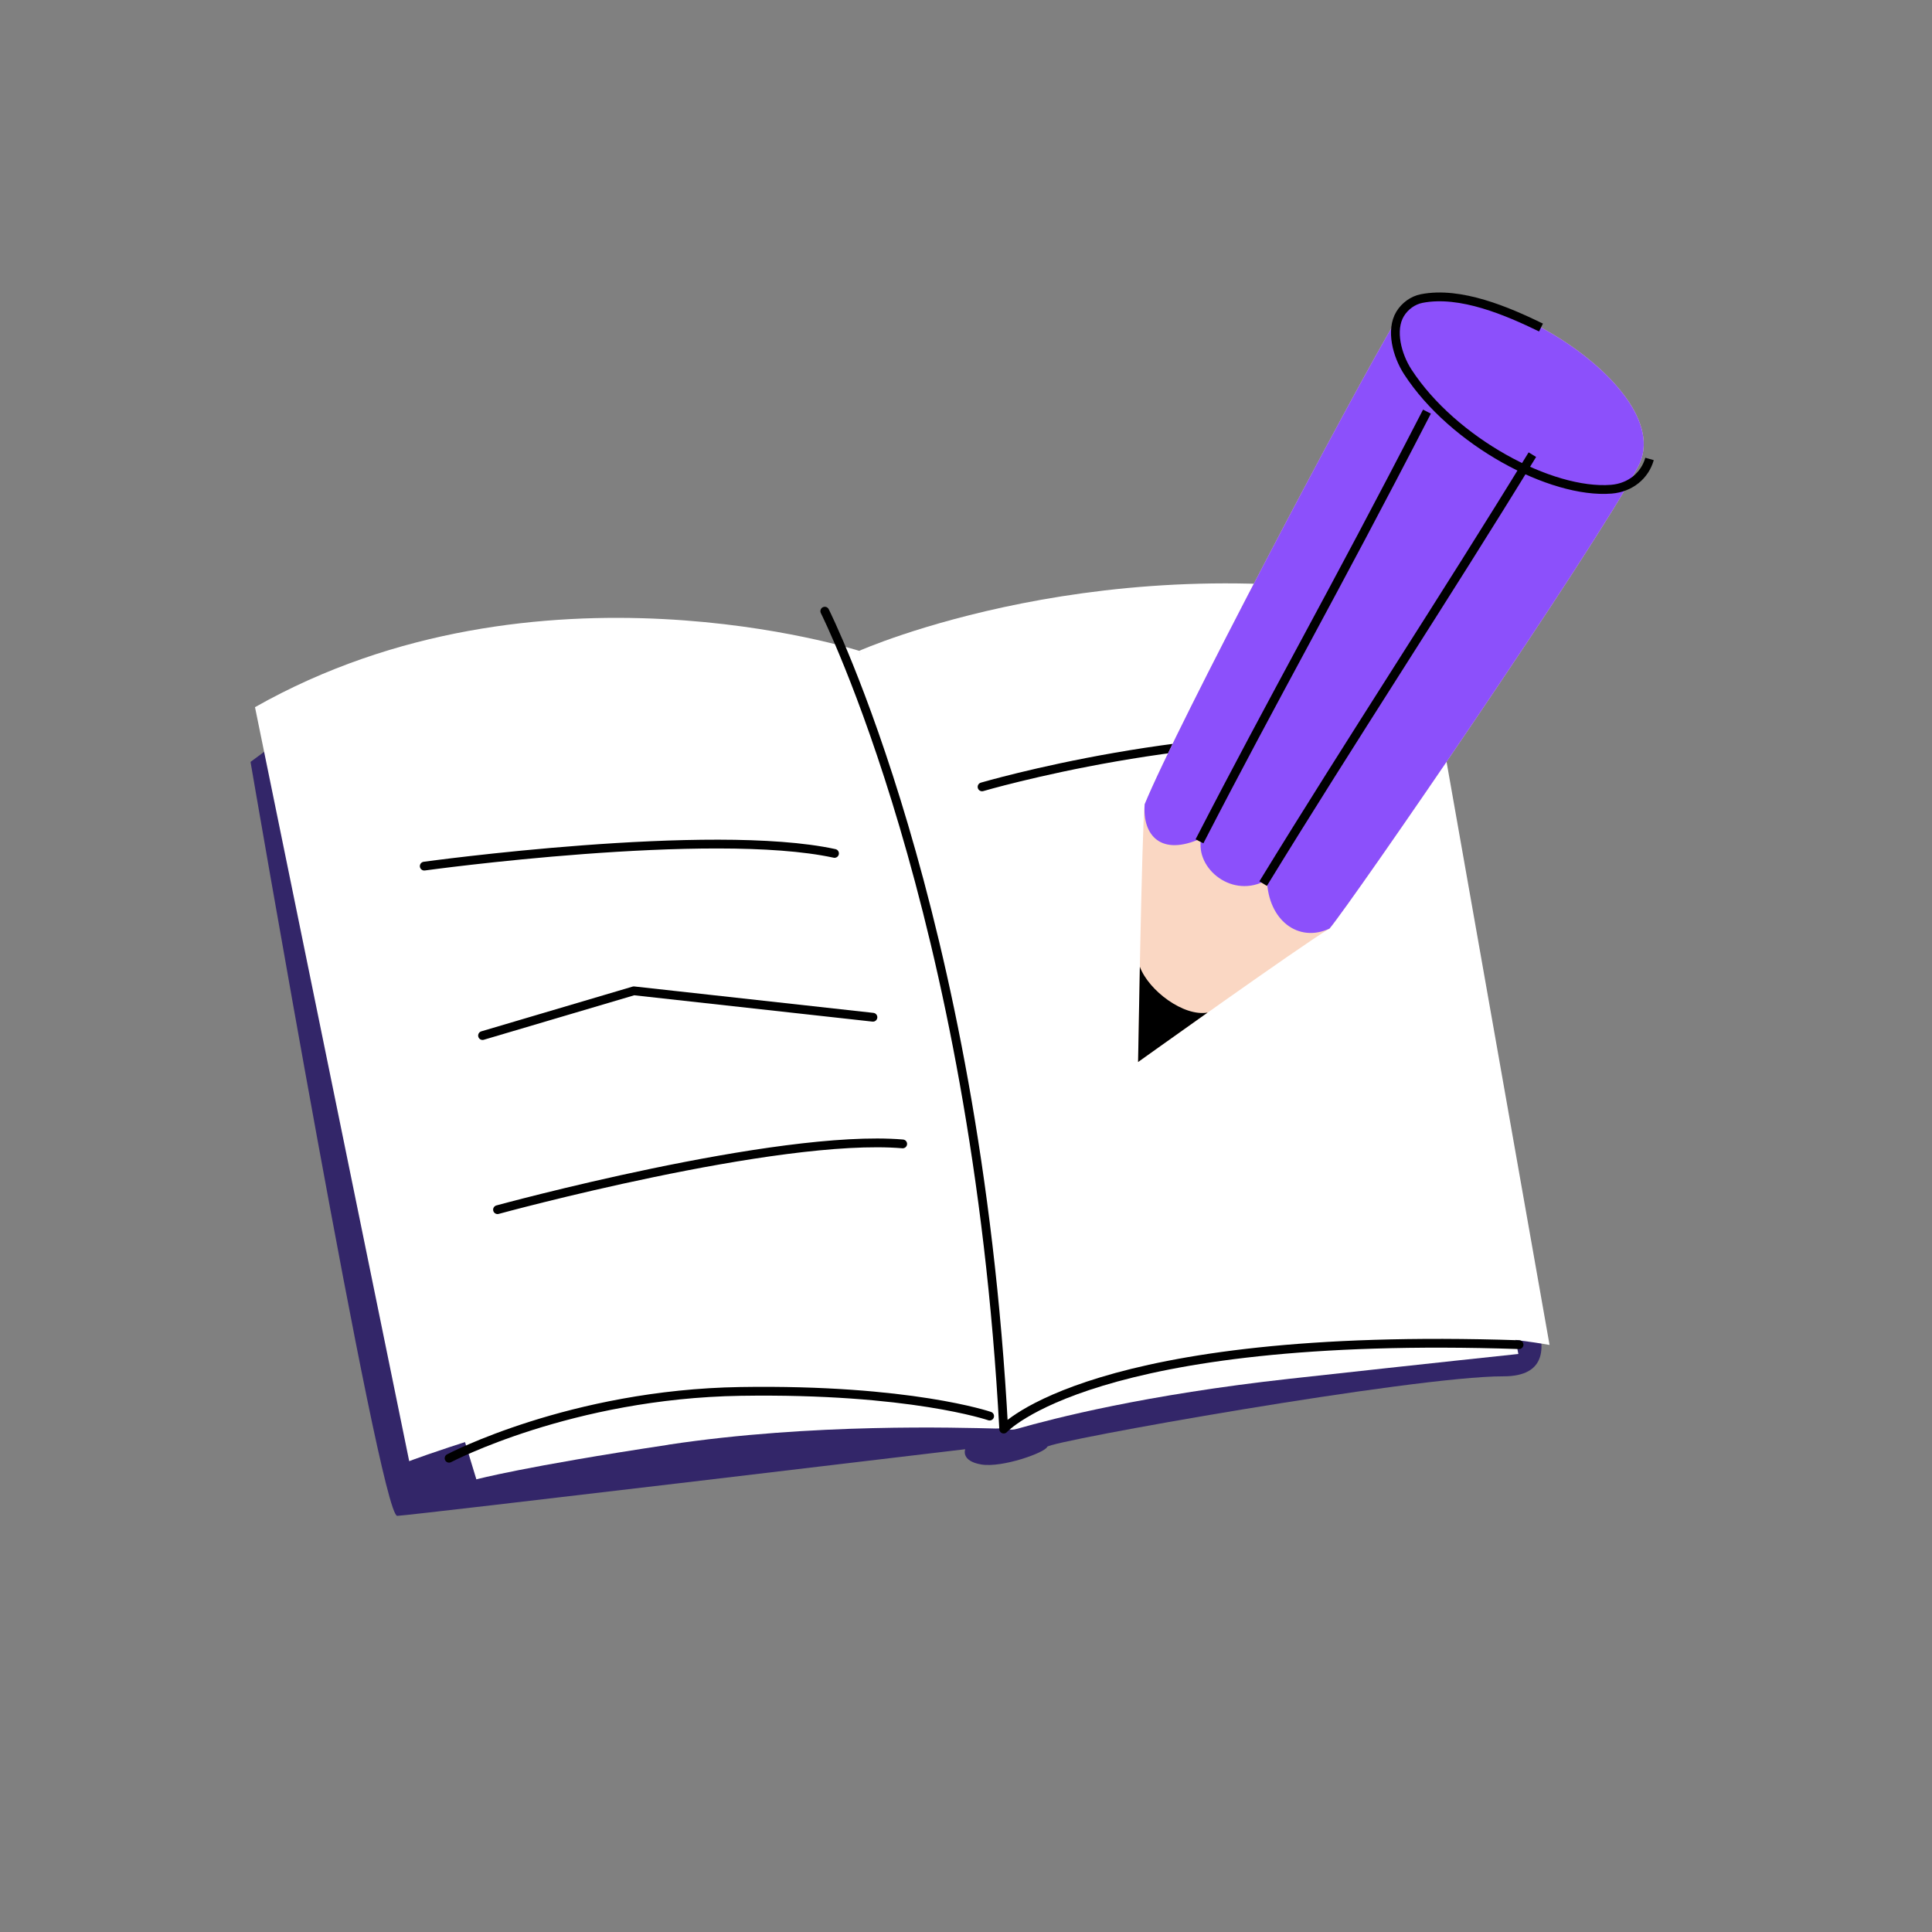
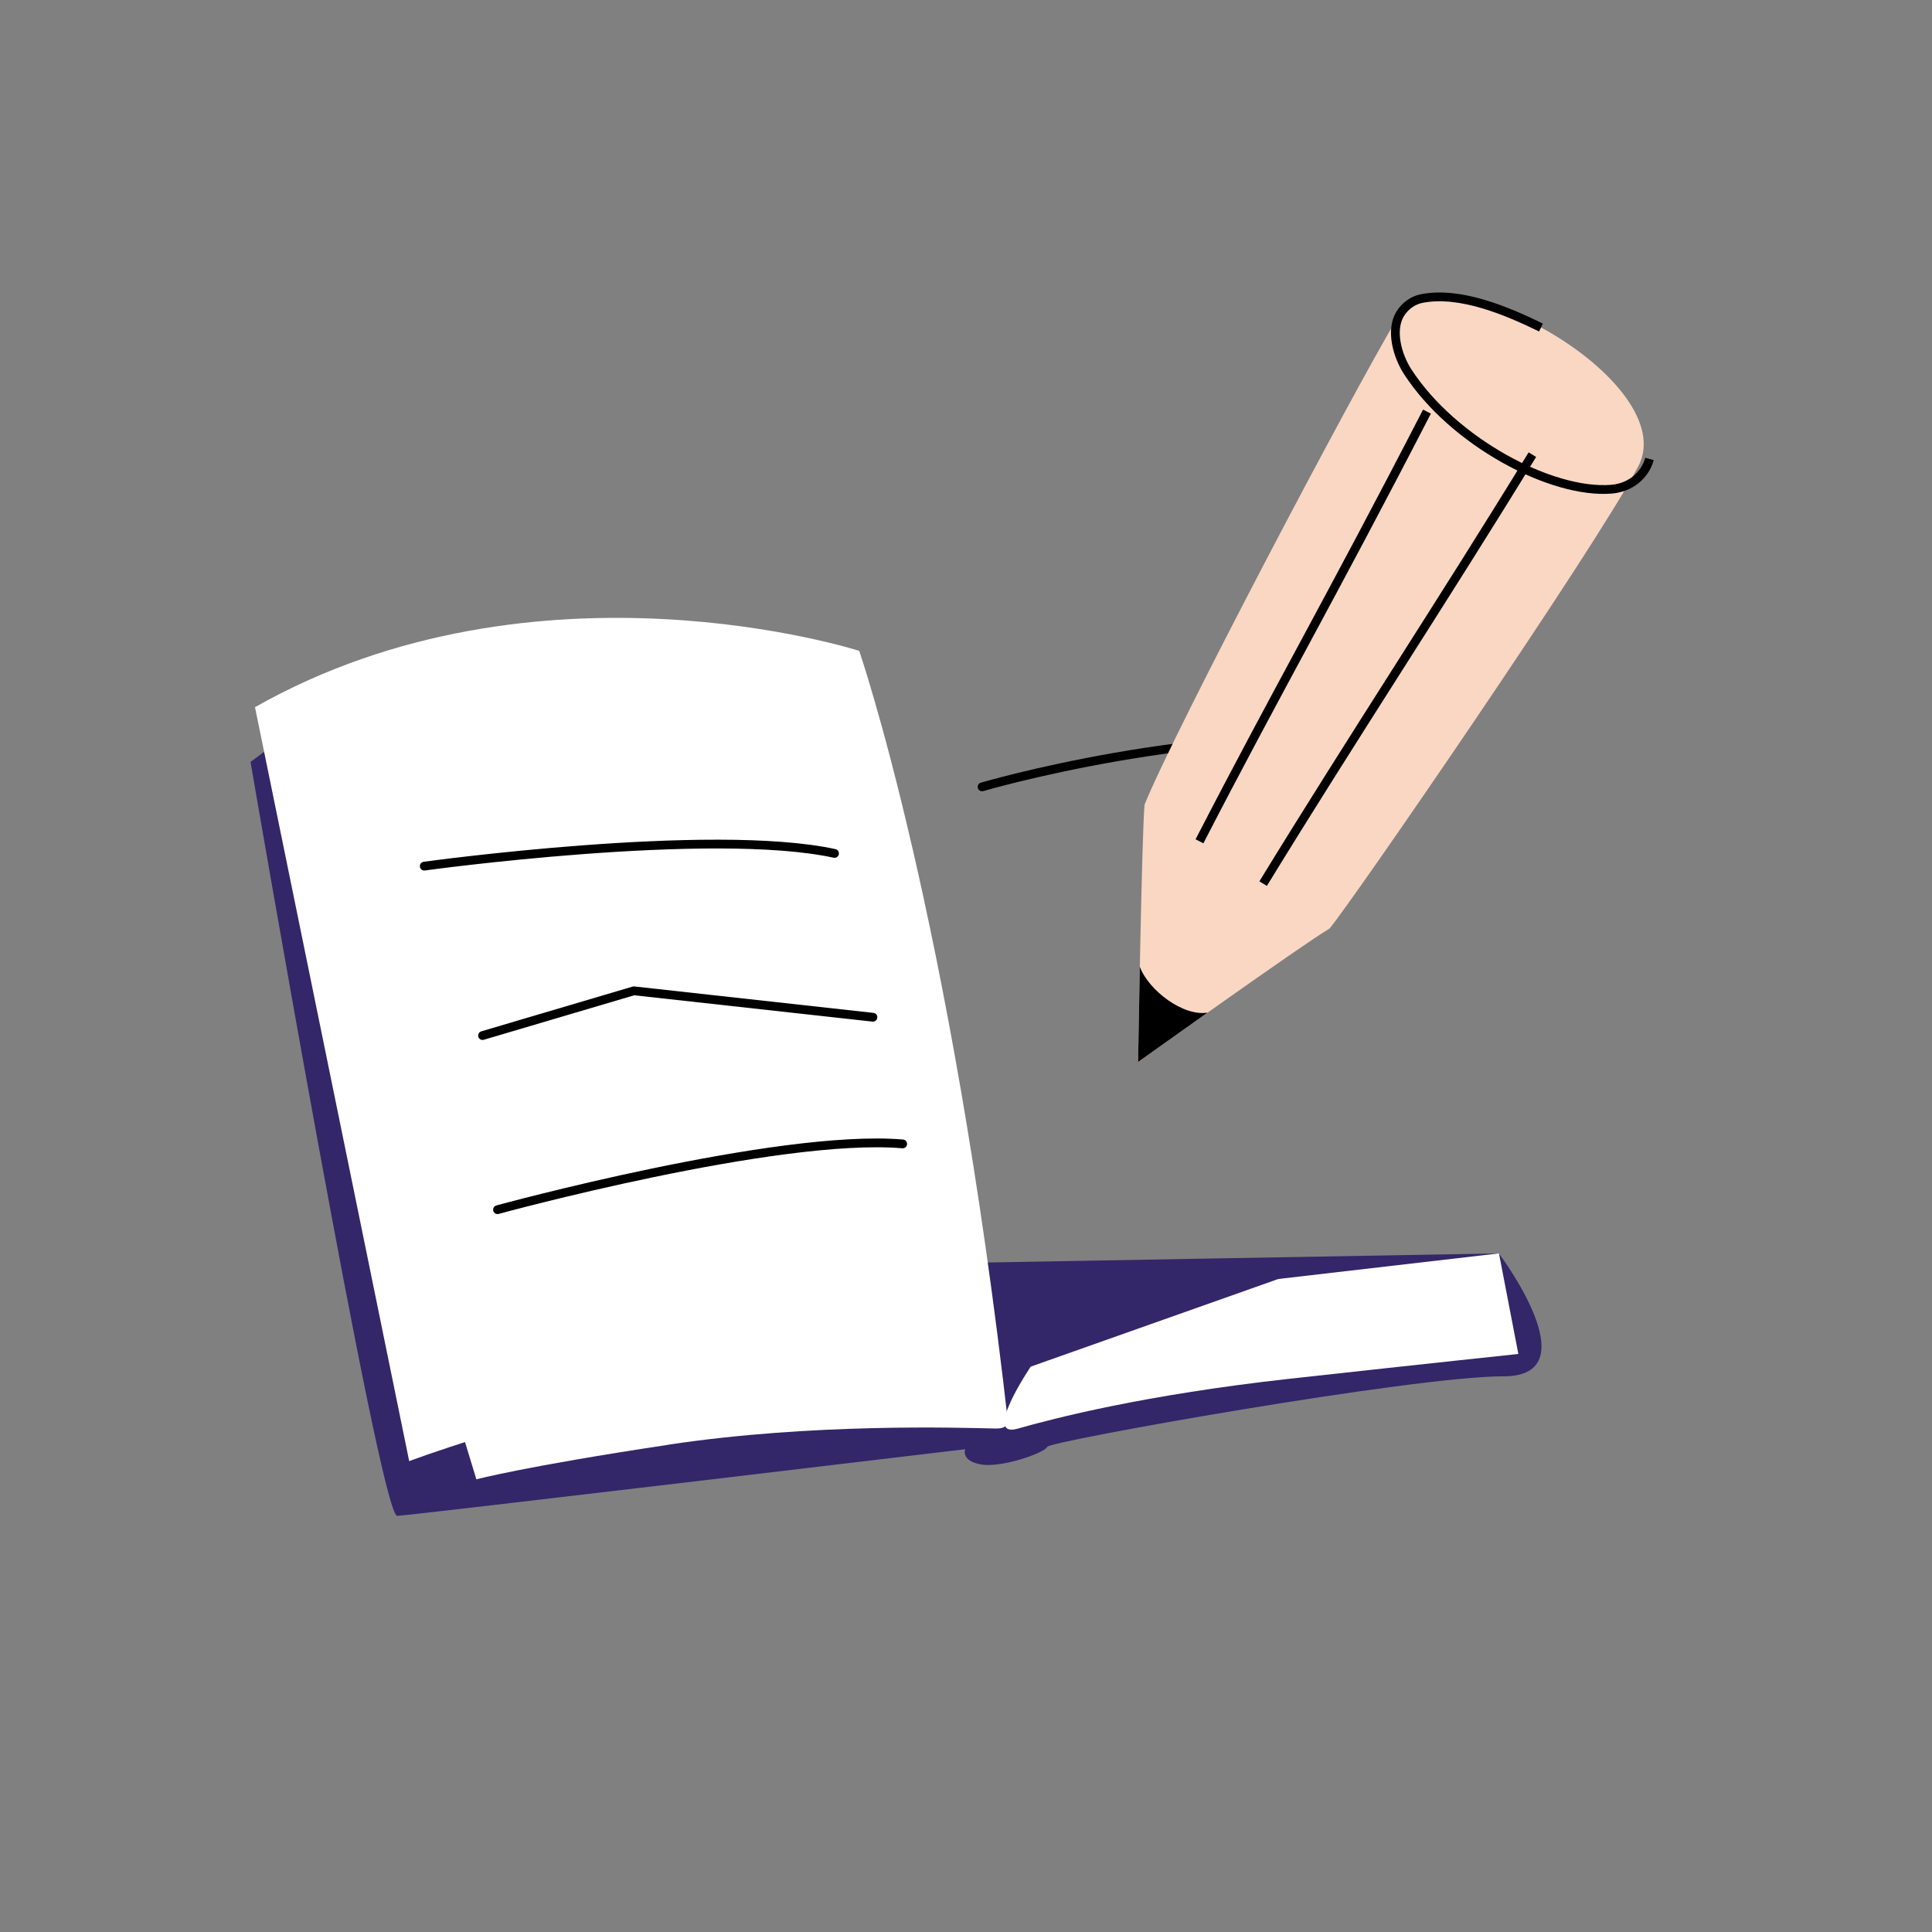
<svg xmlns="http://www.w3.org/2000/svg" width="220" height="220" viewBox="0 0 220 220" fill="none">
  <rect x="0" y="0" width="220" height="220" fill="#808080" stroke="none" />
  <g clip-path="url(#clip0_1127_49227)">
    <path d="M28.529 86.759C28.529 86.759 43.257 172.713 45.236 172.613C47.215 172.514 109.913 165.024 109.913 165.024C109.913 165.024 109.366 166.366 111.749 166.764C114.132 167.161 119.049 165.393 119.245 164.754C119.441 164.115 161.098 156.699 171.178 156.725C181.257 156.752 170.677 142.727 170.677 142.727L70.07 144.513L34.615 82.251" fill="#332669" />
    <path d="M172.898 154.179L170.689 142.726L145.566 145.639L117.368 155.622C117.368 155.622 111.802 163.849 115.877 162.686C119.953 161.522 130.379 158.819 146.894 156.997C163.409 155.176 172.908 154.178 172.908 154.178L172.898 154.179Z" fill="white" />
    <path d="M76.098 164.52C59.65 166.998 54.245 168.457 54.245 168.457L51.644 159.918L81.12 153.71L110.55 156.178C110.55 156.178 117.58 162.76 113.386 162.669C109.193 162.577 92.545 162.032 76.097 164.51" fill="white" />
    <path d="M29.036 80.523L46.596 166.385C46.596 166.385 93.798 148.394 114.848 162.543C108.304 104.41 97.84 74.115 97.84 74.115C97.84 74.115 61.205 62.32 29.046 80.522" fill="white" />
-     <path d="M161.507 68.55L176.45 153.151C176.45 153.151 133.664 145.348 114.302 162.731C105.318 102.951 97.83 74.116 97.83 74.116C97.83 74.116 126.037 61.553 161.507 68.55Z" fill="white" />
-     <path d="M93.92 69.595C93.92 69.595 111.144 103.805 114.294 162.732C114.294 162.732 124.429 151.502 172.976 153.119" stroke="black" stroke-linecap="round" stroke-linejoin="round" />
-     <path d="M51.136 166.054C51.136 166.054 64.991 158.75 84.316 158.443C103.641 158.137 112.691 161.253 112.691 161.253" stroke="black" stroke-linecap="round" stroke-linejoin="round" />
    <path d="M48.31 98.628C48.31 98.628 80.984 94.122 95.028 97.18" stroke="black" stroke-linecap="round" stroke-linejoin="round" />
    <path d="M111.829 89.603C111.829 89.603 136.808 82.267 158.289 84.489" stroke="black" stroke-linecap="round" stroke-linejoin="round" />
    <path d="M54.948 117.921L72.175 112.826L99.403 115.835" stroke="black" stroke-linecap="round" stroke-linejoin="round" />
    <path d="M56.653 137.748C56.653 137.748 88.465 129.05 102.791 130.258" stroke="black" stroke-linecap="round" stroke-linejoin="round" />
    <path d="M129.594 120.933C129.594 120.933 130.026 94.68 130.335 91.612C133.967 82.728 153.948 44.877 159.027 36.361C164.106 27.844 191.666 43.471 186.544 53.125C181.422 62.779 153.96 102.688 151.392 105.74C148.288 107.572 129.604 120.932 129.604 120.932L129.594 120.933Z" fill="#FAD7C3" />
    <path d="M137.511 115.304C133.206 118.354 129.594 120.933 129.594 120.933C129.594 120.933 129.678 115.957 129.795 110.086C130.812 112.809 134.781 115.78 137.511 115.304Z" fill="black" />
-     <path d="M130.334 91.612C133.966 82.729 153.947 44.878 159.026 36.361C164.105 27.845 191.665 43.471 186.544 53.125C181.422 62.78 153.96 102.689 151.392 105.74C147.84 107.391 144.414 104.785 144.27 100.19C140.389 102.441 136.082 98.927 136.778 95.465C132.21 97.554 130.085 95.137 130.344 91.612L130.334 91.612Z" fill="#8C50FB" />
    <path d="M175.477 37.295C171.685 35.453 166.316 33.124 161.885 33.997C160.878 34.194 159.972 34.864 159.435 35.744C158.319 37.586 159.089 40.471 160.304 42.343C165.464 50.291 176.636 56.255 183.484 55.707C185.667 55.529 187.304 54.144 187.835 52.261" stroke="black" stroke-miterlimit="10" />
    <path d="M136.586 95.802C145.369 78.767 151.427 68.33 162.49 46.873" stroke="black" stroke-miterlimit="10" />
    <path d="M143.835 100.619C153.93 84.133 164.4 68.268 174.493 51.773" stroke="black" stroke-miterlimit="10" />
  </g>
  <defs>
    <clipPath id="clip0_1127_49227">
      <rect width="220" height="220" fill="white" />
    </clipPath>
  </defs>
</svg>